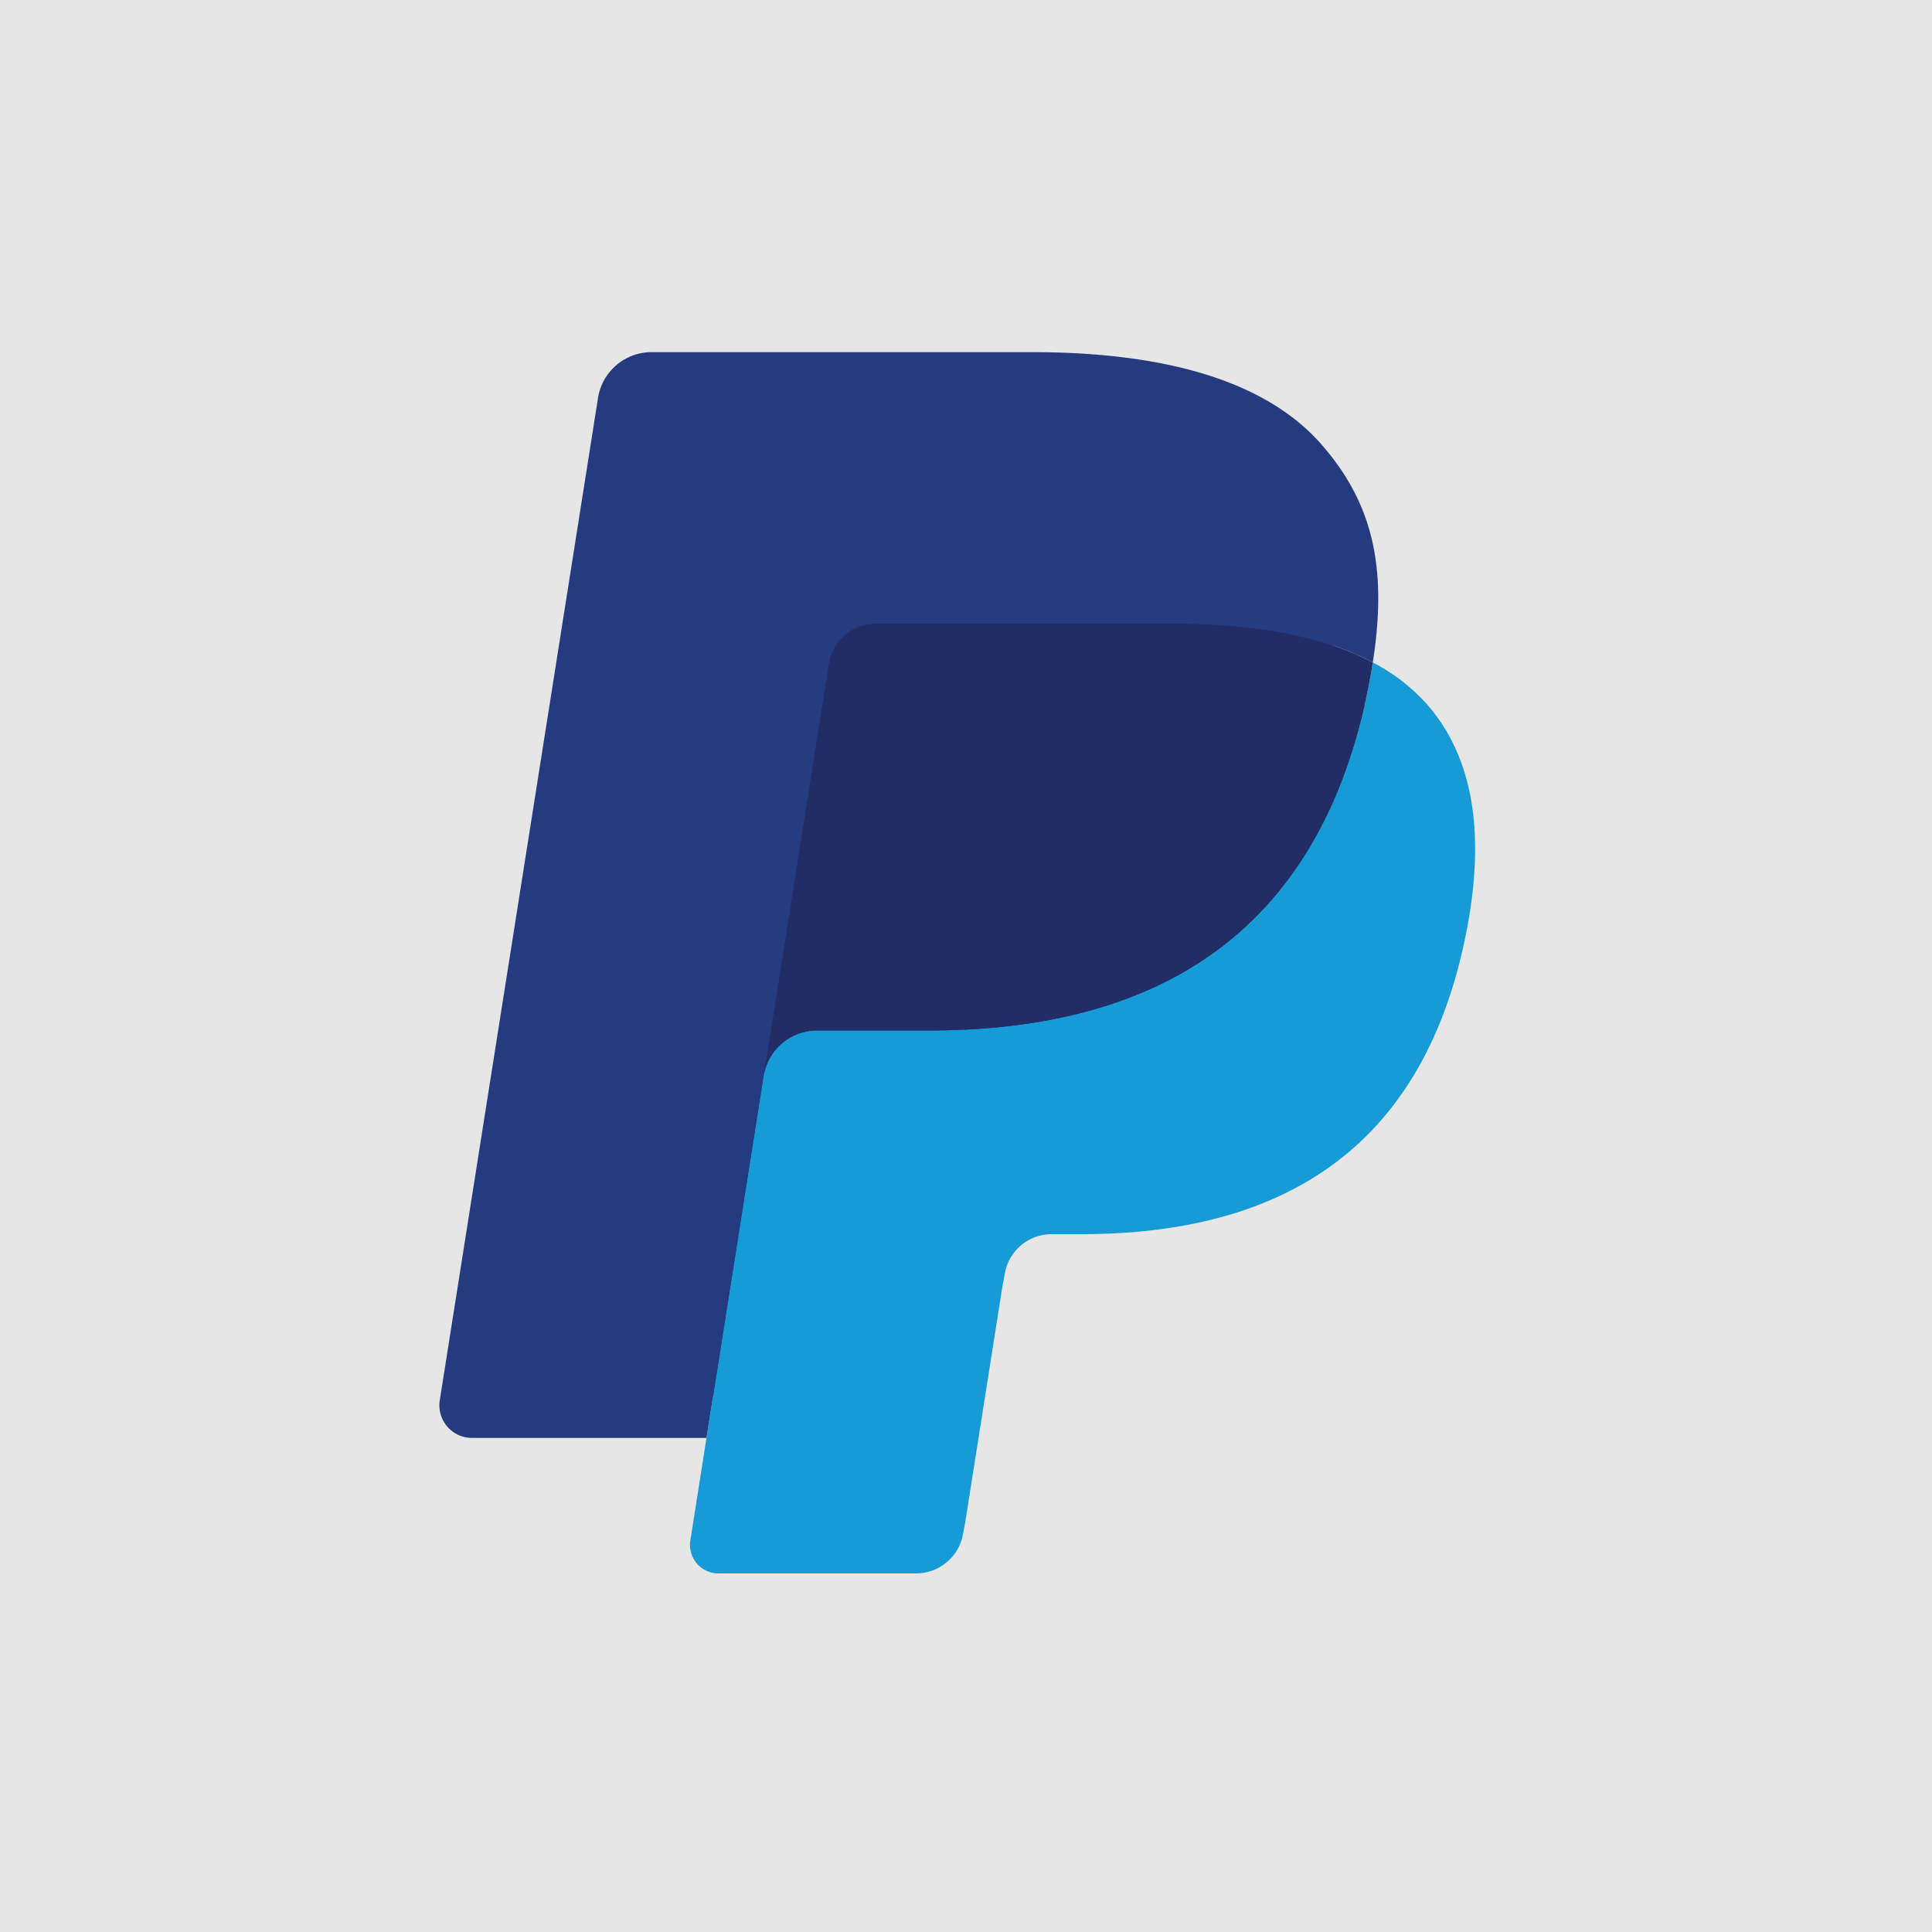
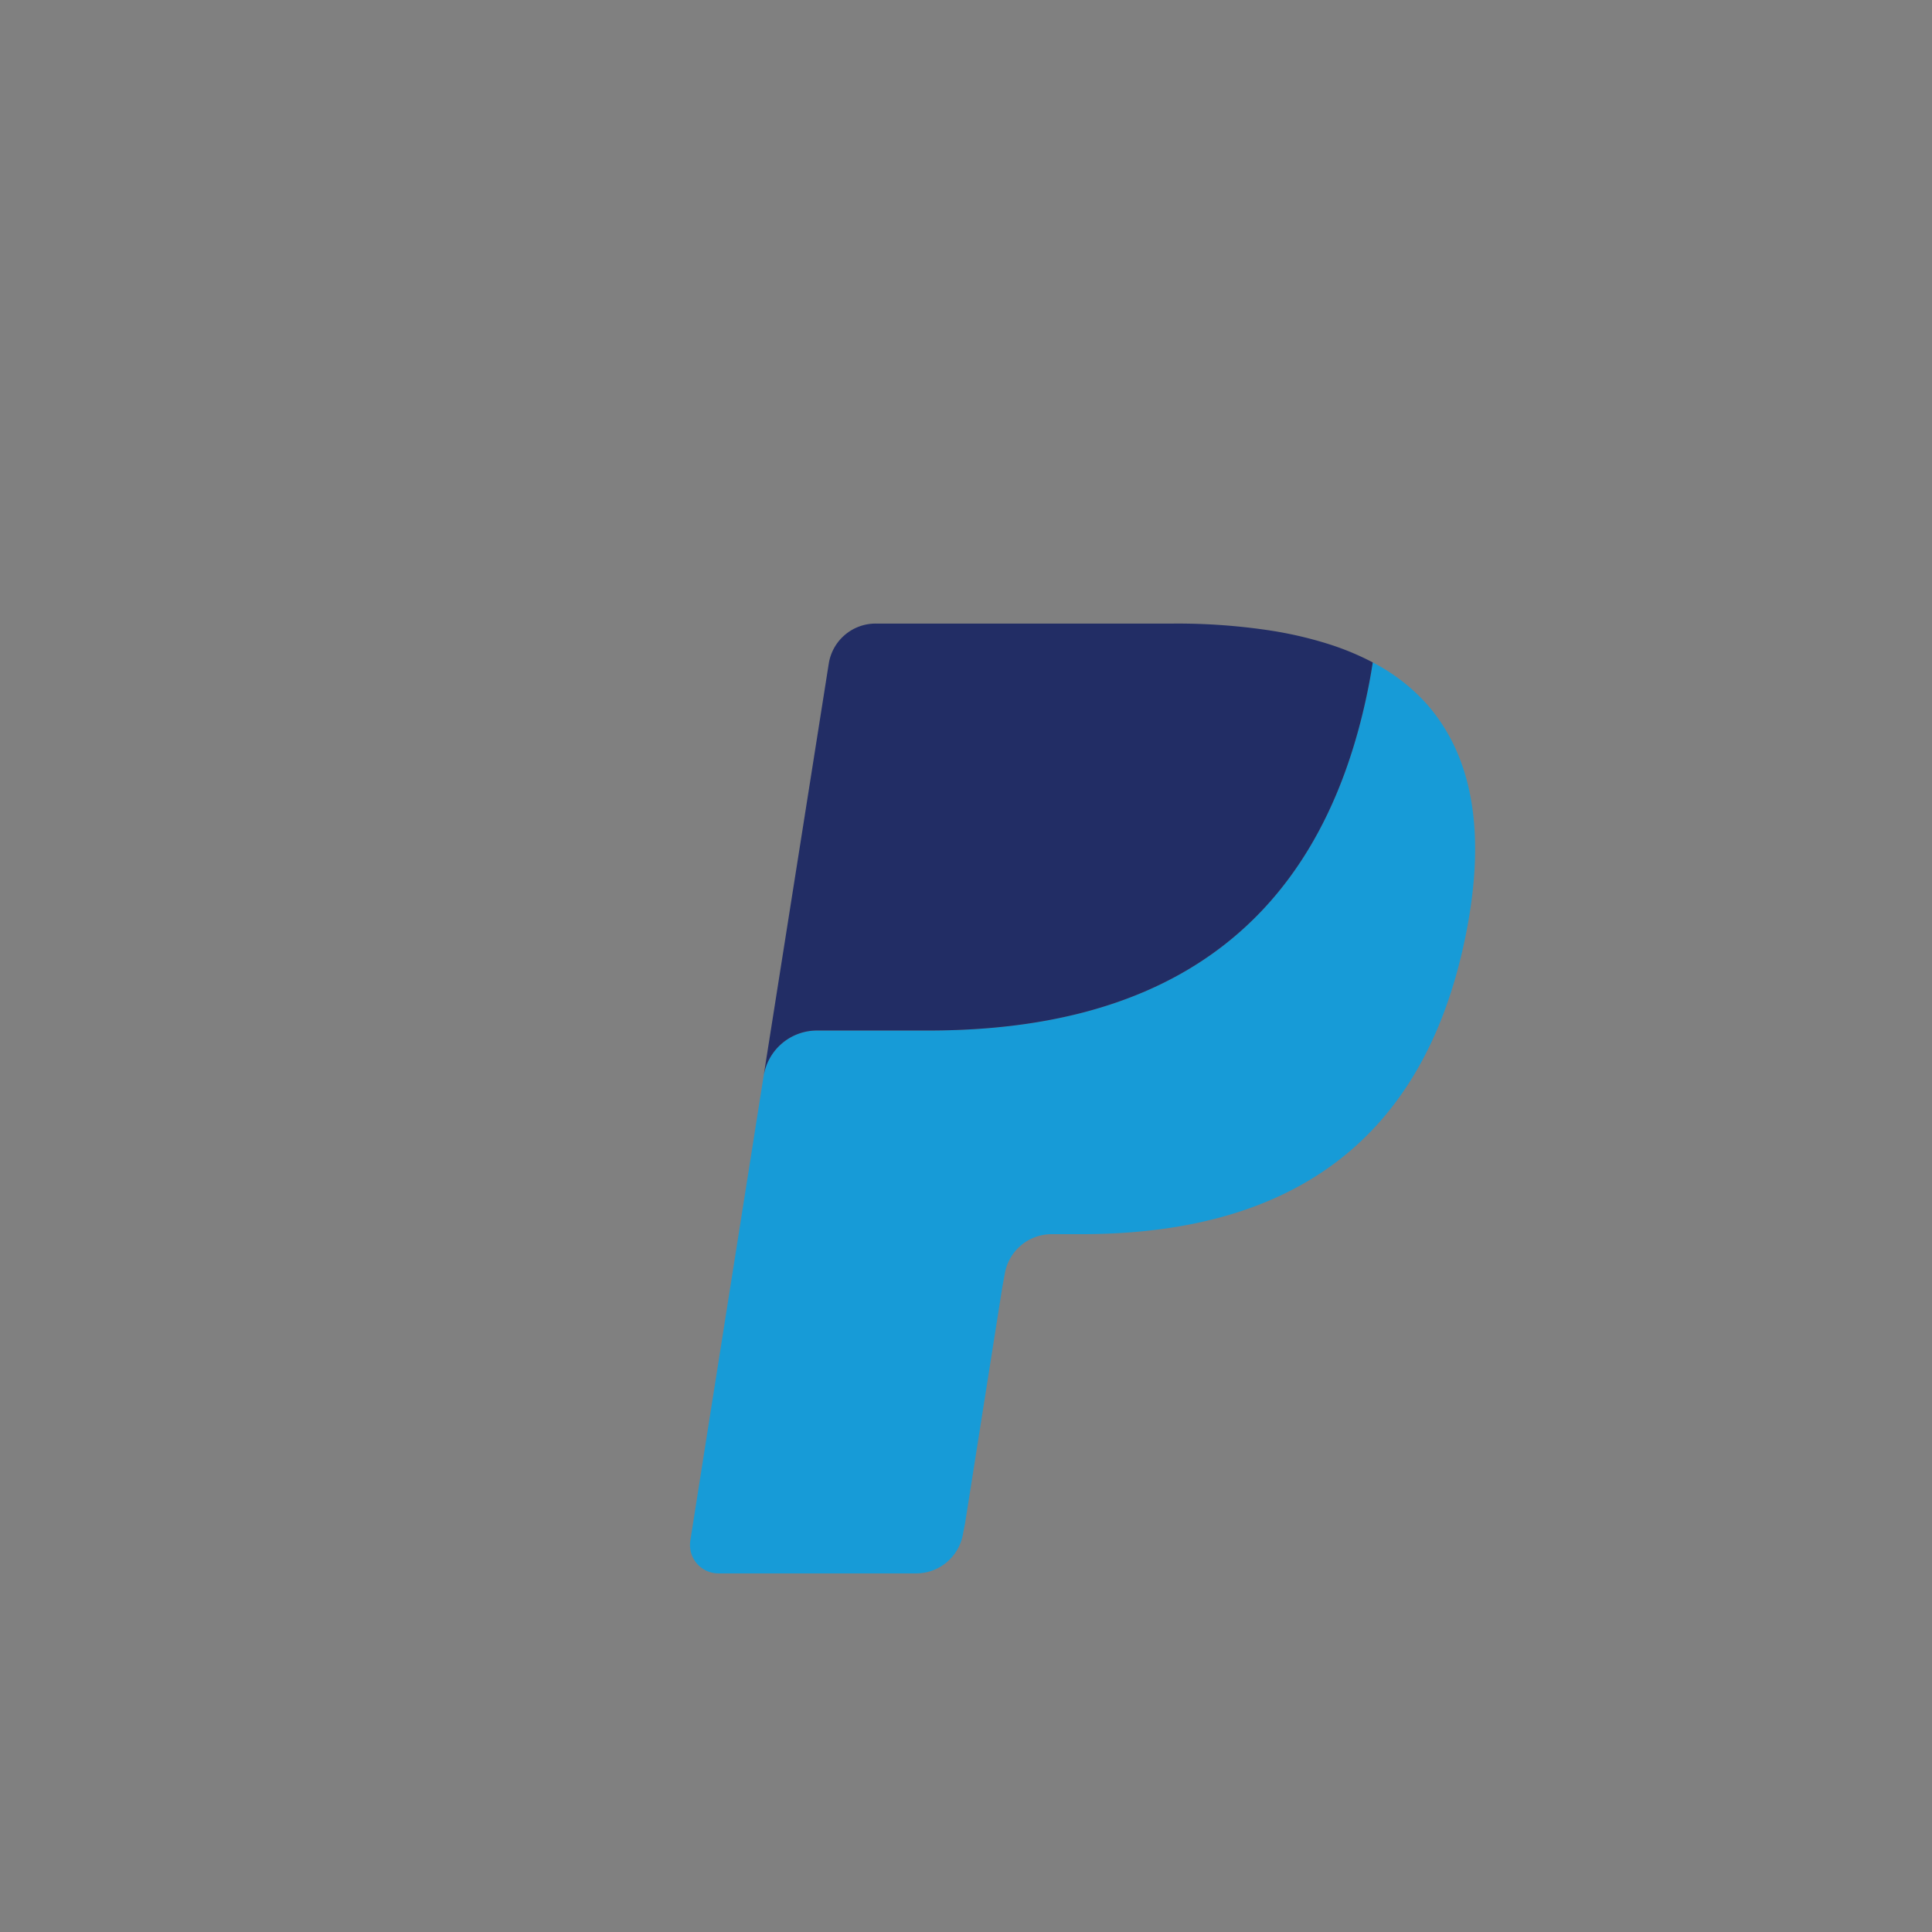
<svg xmlns="http://www.w3.org/2000/svg" width="46" height="46" fill="none">
  <rect width="100%" height="100%" fill="#808080" stroke="none" />
-   <path fill="#fff" fill-opacity=".8" d="M0 0H46V46H0z" />
-   <path d="M17.467 36.475l.505-3.2-1.124-.026h-5.364l3.728-23.62a.304.304 0 01.303-.258h9.044c3.002 0 5.074.624 6.156 1.857.507.578.83 1.182.986 1.847.165.697.167 1.53.007 2.547l-.011.075v.65l.507.288c.387.196.735.461 1.027.782.434.495.714 1.123.833 1.868.122.766.082 1.677-.119 2.71-.231 1.186-.605 2.22-1.11 3.066a6.31 6.31 0 01-1.76 1.927c-.671.476-1.469.838-2.37 1.069-.874.227-1.87.342-2.962.342h-.704c-.503 0-.992.181-1.376.506a2.13 2.13 0 00-.717 1.28l-.053.288-.891 5.641-.04.207c-.011.066-.03.099-.057.12a.15.15 0 01-.092.034h-4.346z" fill="#253B80" />
  <path d="M32.684 15.772c-.027.173-.058.349-.092.53-1.193 6.12-5.274 8.234-10.485 8.234h-2.654c-.637 0-1.174.462-1.273 1.09l-1.359 8.61-.384 2.441a.677.677 0 00.67.785h4.706c.557 0 1.03-.405 1.118-.954l.047-.24.886-5.619.057-.308a1.132 1.132 0 011.118-.956h.704c4.56 0 8.129-1.85 9.172-7.203.436-2.237.21-4.104-.943-5.417a4.5 4.5 0 00-1.288-.993z" fill="#179BD7" />
  <path d="M31.436 15.275a9.425 9.425 0 00-1.16-.258 14.746 14.746 0 00-2.339-.17H20.85a1.13 1.13 0 00-1.118.956l-1.508 9.544-.043.279a1.287 1.287 0 011.273-1.09h2.654c5.211 0 9.292-2.116 10.485-8.234.035-.181.065-.358.092-.53a6.364 6.364 0 00-.98-.414 8.876 8.876 0 00-.268-.083z" fill="#222D65" />
-   <path d="M19.731 15.803a1.127 1.127 0 011.118-.955h7.088c.84 0 1.624.055 2.34.17.484.076.961.19 1.427.34.352.117.68.255.981.414.355-2.262-.003-3.801-1.227-5.196-1.348-1.535-3.783-2.192-6.898-2.192h-9.044c-.637 0-1.18.463-1.278 1.092l-3.767 23.862a.776.776 0 00.767.898h5.583l1.402-8.888 1.508-9.545z" fill="#253B80" />
</svg>